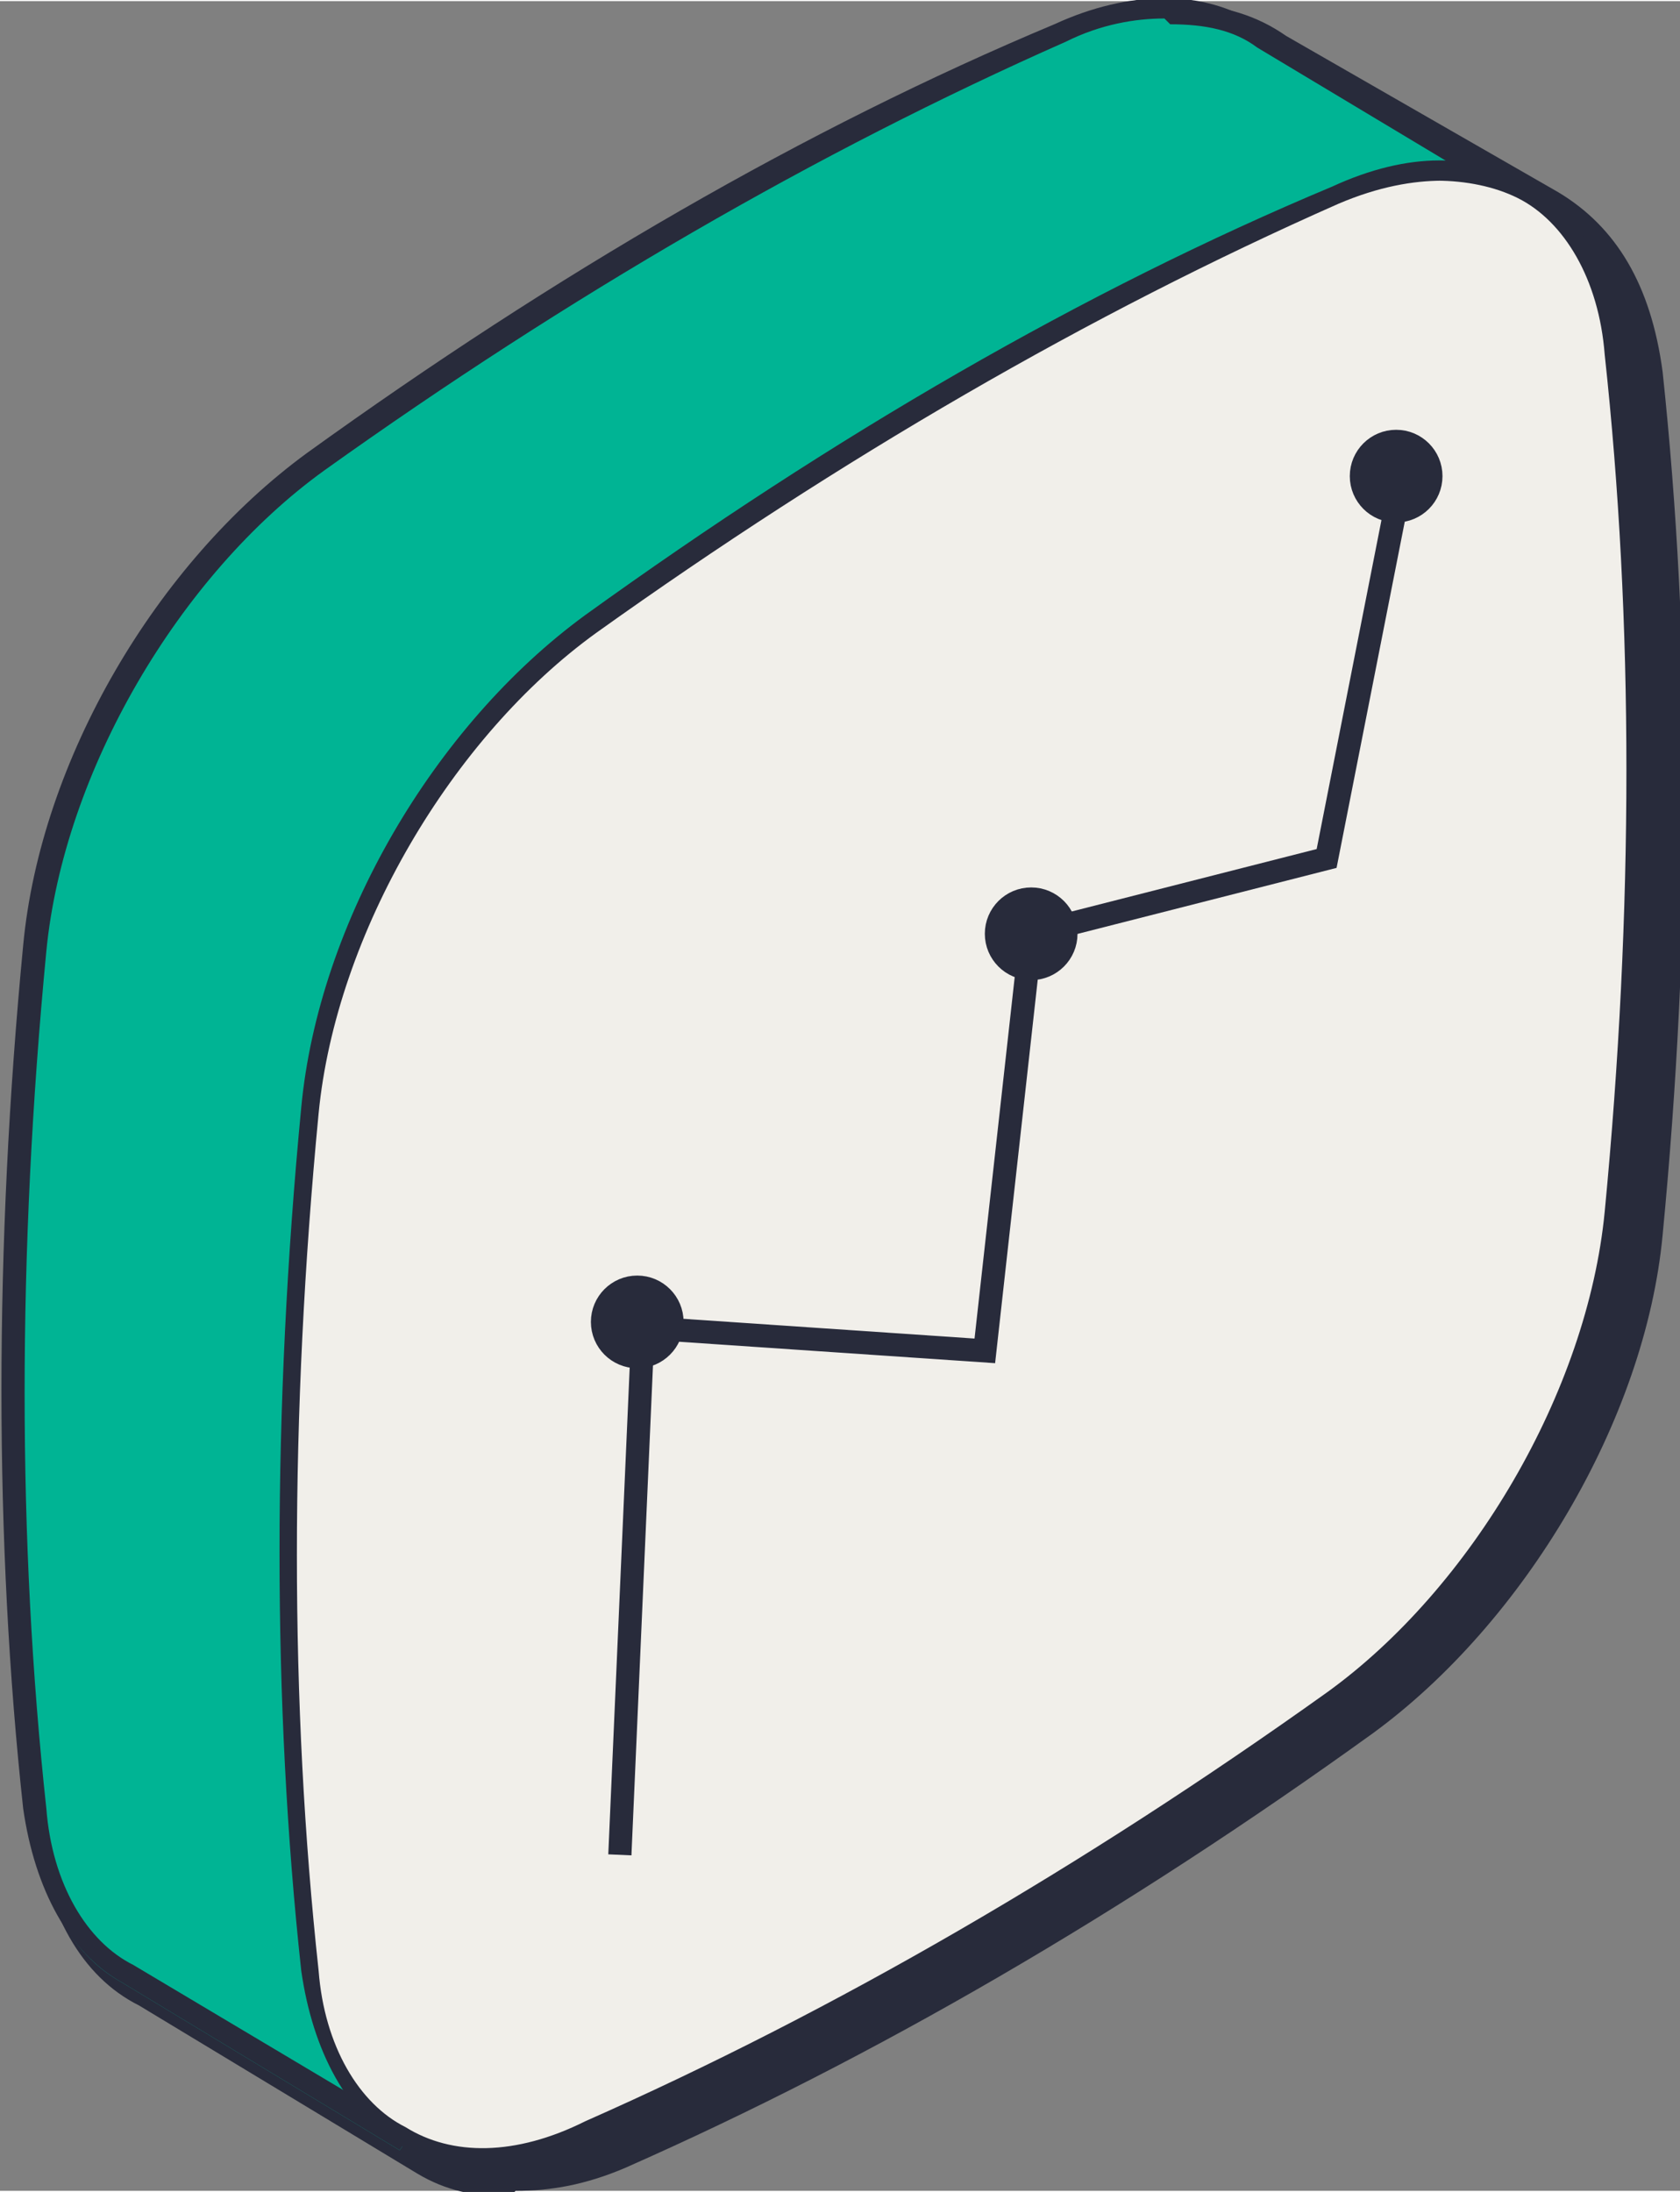
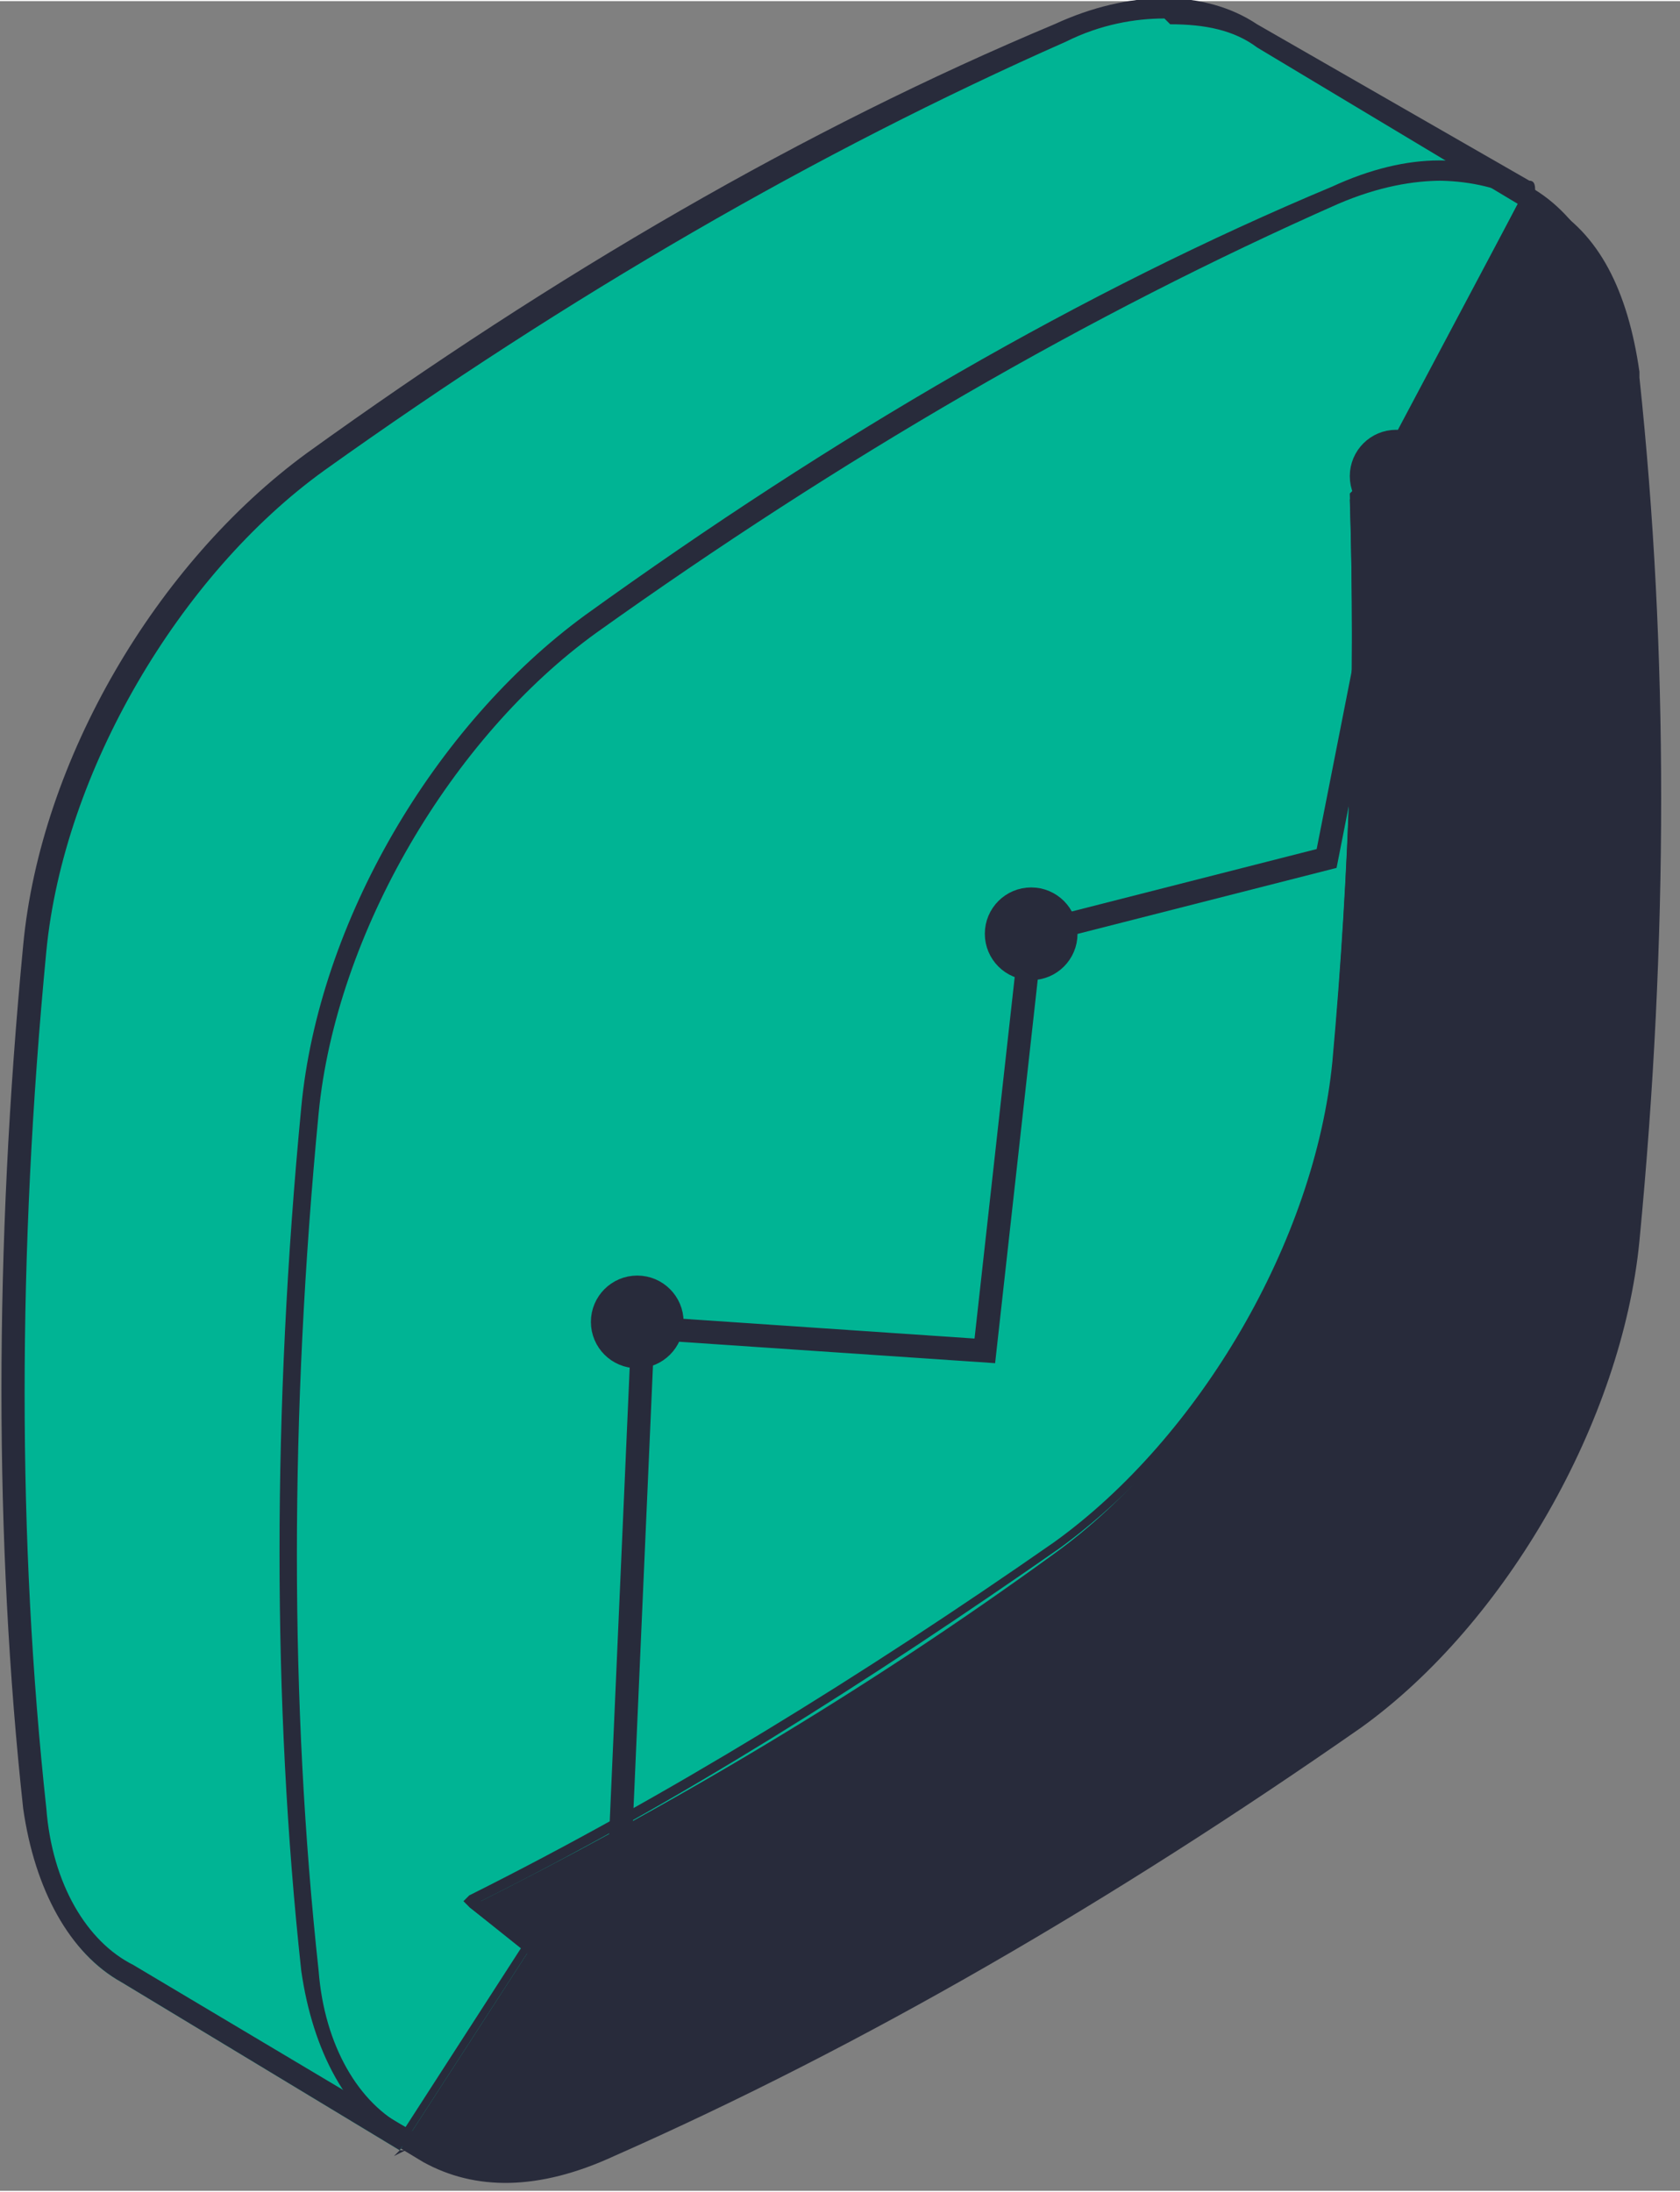
<svg xmlns="http://www.w3.org/2000/svg" xml:space="preserve" width="16.563mm" height="21.611mm" style="shape-rendering:geometricPrecision; text-rendering:geometricPrecision; image-rendering:optimizeQuality; fill-rule:evenodd; clip-rule:evenodd" viewBox="0 0 2.9 3.78">
  <rect x="0" y="0" width="2.9" height="3.78" fill="#808080" stroke="none" />
  <defs>
    <style type="text/css">  .str0 {stroke:#282B3B;stroke-width:0.04;stroke-miterlimit:22.926} .fil3 {fill:none} .fil4 {fill:#282B3B} .fil1 {fill:#00B494;fill-rule:nonzero} .fil0 {fill:#282B3B;fill-rule:nonzero} .fil2 {fill:#F1EFEA;fill-rule:nonzero}  </style>
  </defs>
  <g id="Слой_x0020_1">
    <path class="fil0" d="M2.83 0.64c-0.02,-0.14 -0.07,-0.24 -0.16,-0.29l0 -0 -0.47 -0.27 -0 0c-0.09,-0.06 -0.21,-0.06 -0.34,-0 -0.43,0.19 -0.86,0.44 -1.29,0.74 -0.25,0.18 -0.45,0.53 -0.48,0.84l0 0c-0.05,0.52 -0.05,1.02 0,1.49 0.02,0.14 0.07,0.24 0.16,0.29l0.48 0.29 0 -0c0.09,0.05 0.2,0.05 0.33,-0.01 0.43,-0.19 0.86,-0.44 1.29,-0.74 0.25,-0.18 0.45,-0.53 0.48,-0.84 0.05,-0.52 0.05,-1.02 0,-1.49l0 0z" />
-     <path class="fil0" d="M2.04 0.07c-0.05,0 -0.11,0.01 -0.17,0.04 -0.43,0.19 -0.86,0.44 -1.28,0.74 -0.25,0.18 -0.44,0.51 -0.47,0.82 -0.05,0.52 -0.05,1.02 -0,1.48 0.01,0.12 0.06,0.22 0.14,0.26l0.48 0.29c0.08,0.05 0.18,0.04 0.3,-0.01 0.43,-0.19 0.86,-0.44 1.28,-0.74 0.25,-0.18 0.44,-0.51 0.47,-0.82 0.05,-0.52 0.05,-1.02 0,-1.48 -0.01,-0.13 -0.07,-0.22 -0.15,-0.26l-0 -0 -0.46 -0.27 -0 -0c-0.04,-0.03 -0.09,-0.04 -0.14,-0.04l-0 0zm-1.16 3.72c-0.06,0 -0.11,-0.01 -0.16,-0.04l-0.48 -0.29c-0.1,-0.05 -0.16,-0.16 -0.18,-0.31 -0.05,-0.47 -0.05,-0.97 -0,-1.49 0.03,-0.32 0.24,-0.67 0.5,-0.86 0.43,-0.31 0.86,-0.56 1.29,-0.75 0.14,-0.06 0.27,-0.06 0.37,0.01l0 0 0.47 0.27 0 0c0.1,0.06 0.16,0.16 0.18,0.31 0.05,0.47 0.05,0.97 0,1.49 -0.03,0.32 -0.24,0.67 -0.5,0.86 -0.43,0.31 -0.86,0.56 -1.29,0.75 -0.07,0.03 -0.13,0.04 -0.19,0.04l-0 0z" />
    <path class="fil1" d="M2.63 0.33l-0.47 -0.27 -0 0c-0.09,-0.06 -0.21,-0.06 -0.34,-0 -0.43,0.19 -0.86,0.44 -1.29,0.74 -0.25,0.18 -0.45,0.53 -0.48,0.84 -0.05,0.52 -0.05,1.02 0,1.49 0.02,0.14 0.07,0.24 0.16,0.29l0.48 0.29 0.22 -0.34 -0.1 -0.08c0.34,-0.17 0.68,-0.37 1.01,-0.61 0.25,-0.18 0.45,-0.53 0.48,-0.84 0.03,-0.34 0.04,-0.66 0.03,-0.98l0.02 0.01 0.27 -0.52 0 0z" />
    <path class="fil0" d="M2.01 0.03c-0.05,0 -0.11,0.01 -0.17,0.04 -0.43,0.19 -0.86,0.44 -1.28,0.74 -0.25,0.18 -0.45,0.52 -0.48,0.83 -0.05,0.52 -0.05,1.02 -0,1.48 0.01,0.13 0.07,0.23 0.15,0.27l0.47 0.28 0.2 -0.31 -0.09 -0.07 -0.01 -0.01 0.01 -0.01c0.34,-0.17 0.68,-0.38 1.01,-0.61 0.25,-0.18 0.45,-0.52 0.48,-0.83 0.03,-0.33 0.04,-0.66 0.03,-0.98l0.01 -0.01 0.01 -0 0.01 0 0.26 -0.49 -0.45 -0.27 -0 -0c-0.04,-0.03 -0.09,-0.04 -0.15,-0.04l-0 -0zm-1.31 3.68l-0.01 -0 -0.48 -0.29c-0.09,-0.05 -0.15,-0.16 -0.17,-0.3 -0.05,-0.46 -0.05,-0.97 -0,-1.49 0.03,-0.32 0.23,-0.66 0.49,-0.85 0.43,-0.31 0.86,-0.56 1.29,-0.74 0.13,-0.06 0.26,-0.06 0.35,0l0 0 0.47 0.27c0.01,0 0.01,0.01 0.01,0.02l-0.27 0.52c-0,0.01 -0.01,0.01 -0.02,0.01 0.01,0.31 -0,0.63 -0.04,0.96 -0.03,0.32 -0.23,0.66 -0.49,0.85 -0.33,0.23 -0.66,0.44 -1,0.61l0.08 0.07c0.01,0 0.01,0.01 0,0.02l-0.22 0.34 -0.01 0.01 0 -0z" />
-     <path class="fil2" d="M2.31 2.95c-0.43,0.31 -0.86,0.55 -1.29,0.74l0 0c-0.25,0.11 -0.45,-0 -0.48,-0.28 -0.05,-0.46 -0.05,-0.96 0,-1.49 0.03,-0.31 0.23,-0.66 0.48,-0.84l0 0c0.43,-0.31 0.86,-0.55 1.29,-0.74l0 0c0.25,-0.11 0.45,0 0.48,0.28l0 0c0.05,0.46 0.05,0.96 0,1.49 -0.03,0.31 -0.23,0.66 -0.48,0.84z" />
-     <path class="fil0" d="M2.49 0.31c-0.05,0 -0.11,0.01 -0.18,0.04 -0.43,0.19 -0.86,0.44 -1.28,0.74 -0.25,0.18 -0.45,0.52 -0.48,0.83 -0.05,0.52 -0.05,1.02 -0,1.48 0.01,0.13 0.07,0.23 0.15,0.27 0.08,0.05 0.19,0.05 0.31,-0.01 0.43,-0.19 0.86,-0.44 1.28,-0.74 0.25,-0.18 0.45,-0.52 0.48,-0.83 0.05,-0.52 0.05,-1.02 0,-1.48 -0.01,-0.13 -0.07,-0.23 -0.15,-0.27 -0.04,-0.02 -0.09,-0.03 -0.14,-0.03l0 0zm-1.65 3.43c-0.06,0 -0.11,-0.01 -0.15,-0.04 -0.09,-0.05 -0.15,-0.16 -0.17,-0.3 -0.05,-0.46 -0.05,-0.97 -0,-1.49 0.03,-0.32 0.23,-0.66 0.49,-0.85 0.43,-0.31 0.86,-0.56 1.29,-0.74 0.13,-0.06 0.25,-0.06 0.34,-0 0.09,0.05 0.15,0.16 0.17,0.3 0.05,0.46 0.05,0.97 0,1.49 -0.03,0.32 -0.23,0.66 -0.49,0.85 -0.43,0.31 -0.86,0.56 -1.29,0.74 -0.07,0.03 -0.13,0.04 -0.19,0.04l0 0z" />
+     <path class="fil0" d="M2.49 0.31c-0.05,0 -0.11,0.01 -0.18,0.04 -0.43,0.19 -0.86,0.44 -1.28,0.74 -0.25,0.18 -0.45,0.52 -0.48,0.83 -0.05,0.52 -0.05,1.02 -0,1.48 0.01,0.13 0.07,0.23 0.15,0.27 0.08,0.05 0.19,0.05 0.31,-0.01 0.43,-0.19 0.86,-0.44 1.28,-0.74 0.25,-0.18 0.45,-0.52 0.48,-0.83 0.05,-0.52 0.05,-1.02 0,-1.48 -0.01,-0.13 -0.07,-0.23 -0.15,-0.27 -0.04,-0.02 -0.09,-0.03 -0.14,-0.03l0 0zm-1.65 3.43c-0.06,0 -0.11,-0.01 -0.15,-0.04 -0.09,-0.05 -0.15,-0.16 -0.17,-0.3 -0.05,-0.46 -0.05,-0.97 -0,-1.49 0.03,-0.32 0.23,-0.66 0.49,-0.85 0.43,-0.31 0.86,-0.56 1.29,-0.74 0.13,-0.06 0.25,-0.06 0.34,-0 0.09,0.05 0.15,0.16 0.17,0.3 0.05,0.46 0.05,0.97 0,1.49 -0.03,0.32 -0.23,0.66 -0.49,0.85 -0.43,0.31 -0.86,0.56 -1.29,0.74 -0.07,0.03 -0.13,0.04 -0.19,0.04l0 0" />
    <polyline class="fil3 str0" points="1.07,3.2 1.11,2.29 1.7,2.33 1.78,1.61 2.29,1.48 2.42,0.82 " />
    <circle class="fil4 str0" cx="1.1" cy="2.28" r="0.06" />
    <circle class="fil4 str0" cx="1.78" cy="1.61" r="0.06" />
    <circle class="fil4 str0" cx="2.41" cy="0.82" r="0.06" />
  </g>
</svg>